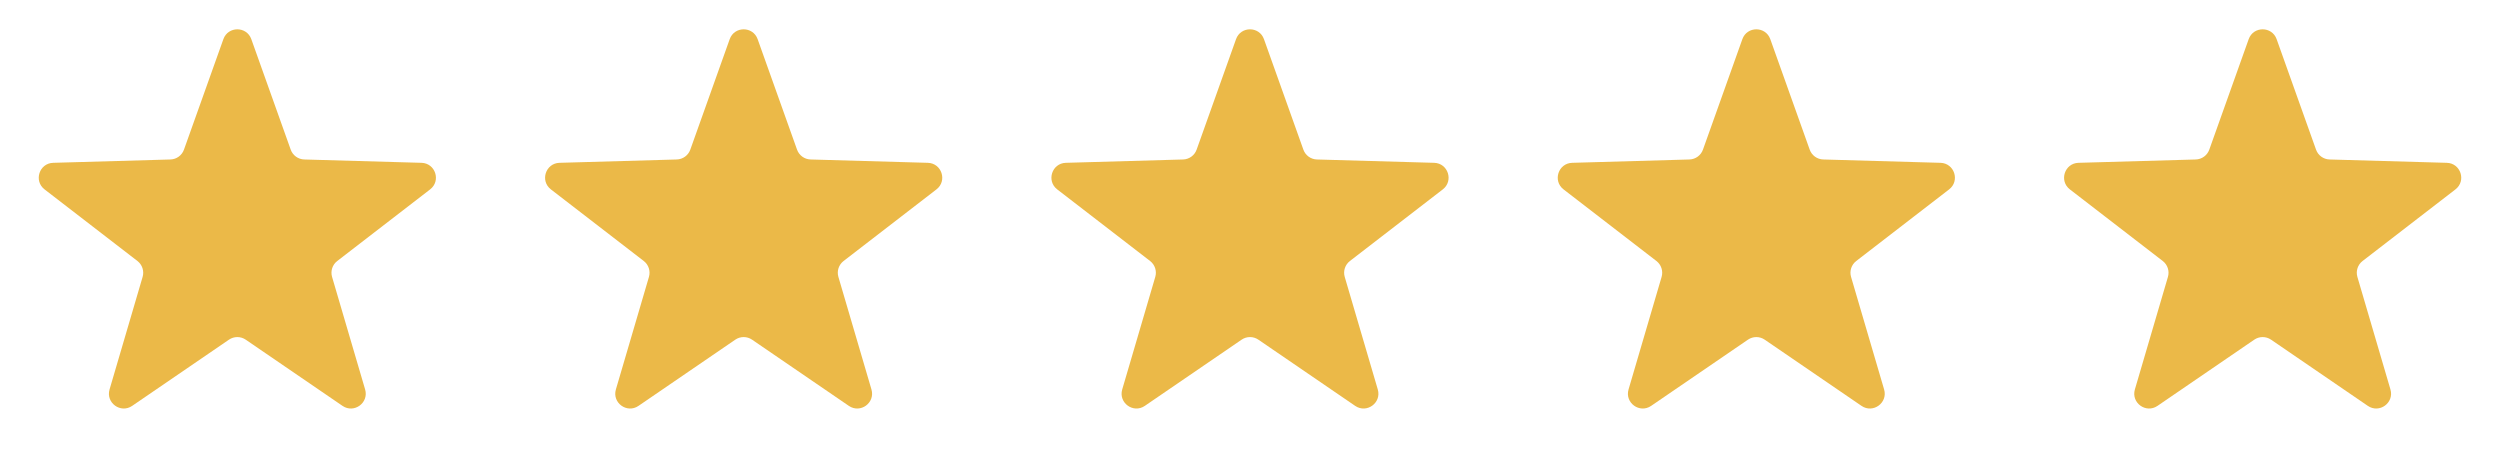
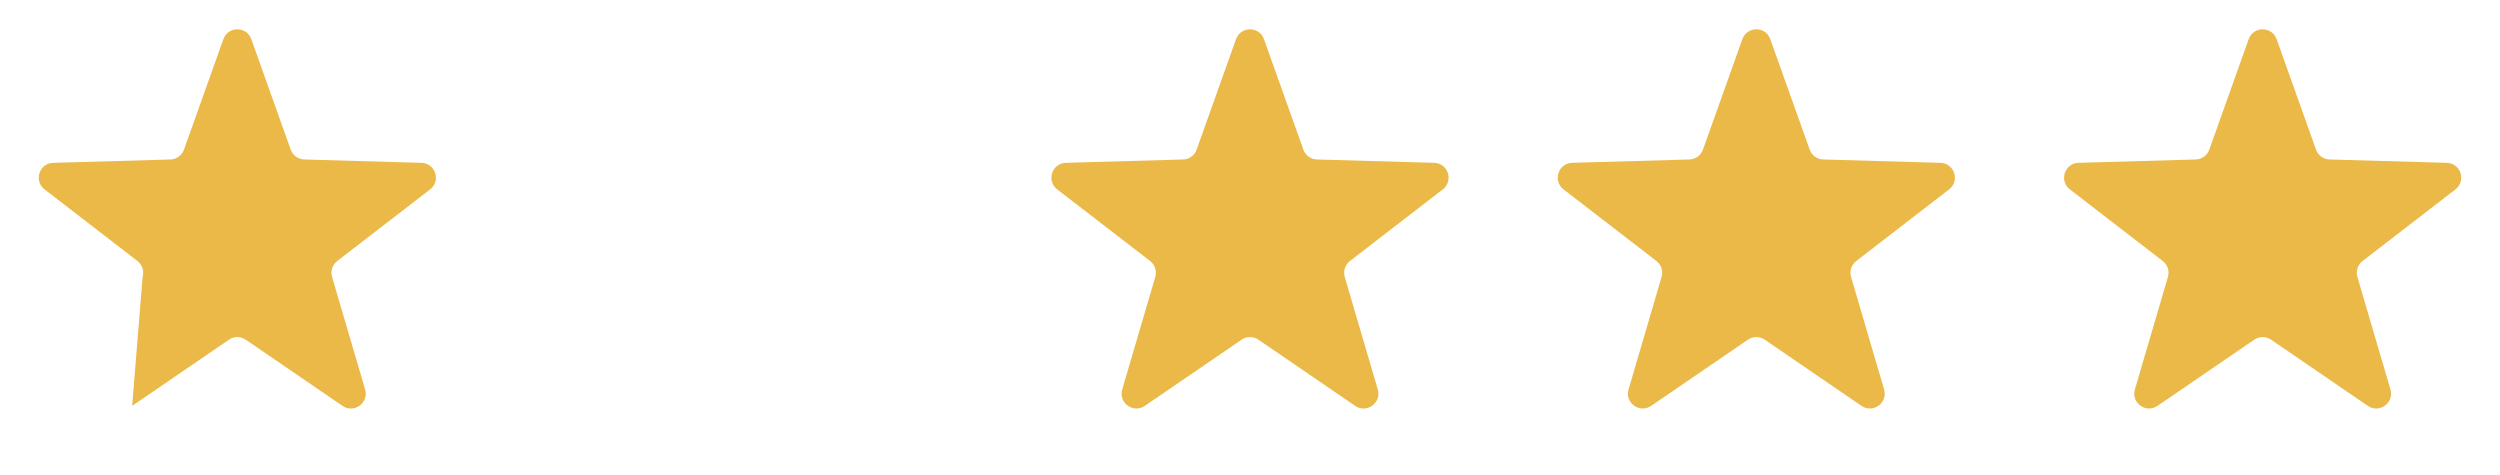
<svg xmlns="http://www.w3.org/2000/svg" width="500" height="95" viewBox="0 0 500 95" fill="none">
-   <path d="M44.674 7.834C45.611 5.208 49.326 5.208 50.263 7.834L58.142 29.927C58.553 31.079 59.63 31.861 60.852 31.896L84.299 32.563C87.087 32.643 88.235 36.175 86.026 37.878L67.449 52.2C66.481 52.947 66.07 54.212 66.414 55.385L73.025 77.891C73.811 80.566 70.806 82.75 68.504 81.175L49.143 67.933C48.133 67.243 46.803 67.243 45.794 67.933L26.433 81.175C24.131 82.75 21.125 80.566 21.911 77.891L28.522 55.385C28.867 54.212 28.456 52.947 27.487 52.2L8.911 37.878C6.702 36.175 7.85 32.643 10.638 32.563L34.084 31.896C35.307 31.861 36.383 31.079 36.794 29.927L44.674 7.834Z" fill="#EBB948" />
-   <path d="M145.94 7.834C146.877 5.208 150.592 5.208 151.528 7.834L159.408 29.927C159.819 31.079 160.895 31.861 162.118 31.896L185.565 32.563C188.353 32.643 189.501 36.175 187.292 37.878L168.715 52.2C167.746 52.947 167.335 54.212 167.68 55.385L174.291 77.891C175.077 80.566 172.072 82.75 169.77 81.175L150.409 67.933C149.399 67.243 148.069 67.243 147.059 67.933L127.699 81.175C125.397 82.75 122.391 80.566 123.177 77.891L129.788 55.385C130.133 54.212 129.722 52.947 128.753 52.2L110.177 37.878C107.968 36.175 109.116 32.643 111.903 32.563L135.35 31.896C136.573 31.861 137.649 31.079 138.06 29.927L145.94 7.834Z" fill="#EBB948" />
+   <path d="M44.674 7.834C45.611 5.208 49.326 5.208 50.263 7.834L58.142 29.927C58.553 31.079 59.63 31.861 60.852 31.896L84.299 32.563C87.087 32.643 88.235 36.175 86.026 37.878L67.449 52.2C66.481 52.947 66.07 54.212 66.414 55.385L73.025 77.891C73.811 80.566 70.806 82.75 68.504 81.175L49.143 67.933C48.133 67.243 46.803 67.243 45.794 67.933L26.433 81.175L28.522 55.385C28.867 54.212 28.456 52.947 27.487 52.2L8.911 37.878C6.702 36.175 7.85 32.643 10.638 32.563L34.084 31.896C35.307 31.861 36.383 31.079 36.794 29.927L44.674 7.834Z" fill="#EBB948" />
  <path d="M247.206 7.834C248.143 5.208 251.857 5.208 252.794 7.834L260.674 29.927C261.085 31.079 262.161 31.861 263.384 31.896L286.831 32.563C289.618 32.643 290.766 36.175 288.558 37.878L269.981 52.2C269.012 52.947 268.601 54.212 268.946 55.385L275.557 77.891C276.343 80.566 273.338 82.75 271.036 81.175L251.675 67.933C250.665 67.243 249.335 67.243 248.325 67.933L228.964 81.175C226.662 82.75 223.657 80.566 224.443 77.891L231.054 55.385C231.399 54.212 230.988 52.947 230.019 52.2L211.442 37.878C209.234 36.175 210.382 32.643 213.169 32.563L236.616 31.896C237.839 31.861 238.915 31.079 239.326 29.927L247.206 7.834Z" fill="#EBB948" />
  <path d="M348.472 7.834C349.408 5.208 353.123 5.208 354.06 7.834L361.94 29.927C362.351 31.079 363.427 31.861 364.65 31.896L388.097 32.563C390.884 32.643 392.032 36.175 389.824 37.878L371.247 52.2C370.278 52.947 369.867 54.212 370.212 55.385L376.823 77.891C377.609 80.566 374.603 82.75 372.302 81.175L352.941 67.933C351.931 67.243 350.601 67.243 349.591 67.933L330.23 81.175C327.928 82.75 324.923 80.566 325.709 77.891L332.32 55.385C332.665 54.212 332.254 52.947 331.285 52.2L312.708 37.878C310.499 36.175 311.647 32.643 314.435 32.563L337.882 31.896C339.105 31.861 340.181 31.079 340.592 29.927L348.472 7.834Z" fill="#EBB948" />
  <path d="M449.737 7.834C450.674 5.208 454.389 5.208 455.326 7.834L463.206 29.927C463.617 31.079 464.693 31.861 465.916 31.896L489.362 32.563C492.15 32.643 493.298 36.175 491.089 37.878L472.513 52.2C471.544 52.947 471.133 54.212 471.478 55.385L478.089 77.891C478.875 80.566 475.869 82.75 473.567 81.175L454.207 67.933C453.197 67.243 451.867 67.243 450.857 67.933L431.496 81.175C429.194 82.75 426.189 80.566 426.975 77.891L433.586 55.385C433.931 54.212 433.52 52.947 432.551 52.2L413.974 37.878C411.765 36.175 412.913 32.643 415.701 32.563L439.148 31.896C440.371 31.861 441.447 31.079 441.858 29.927L449.737 7.834Z" fill="#EBB948" />
</svg>